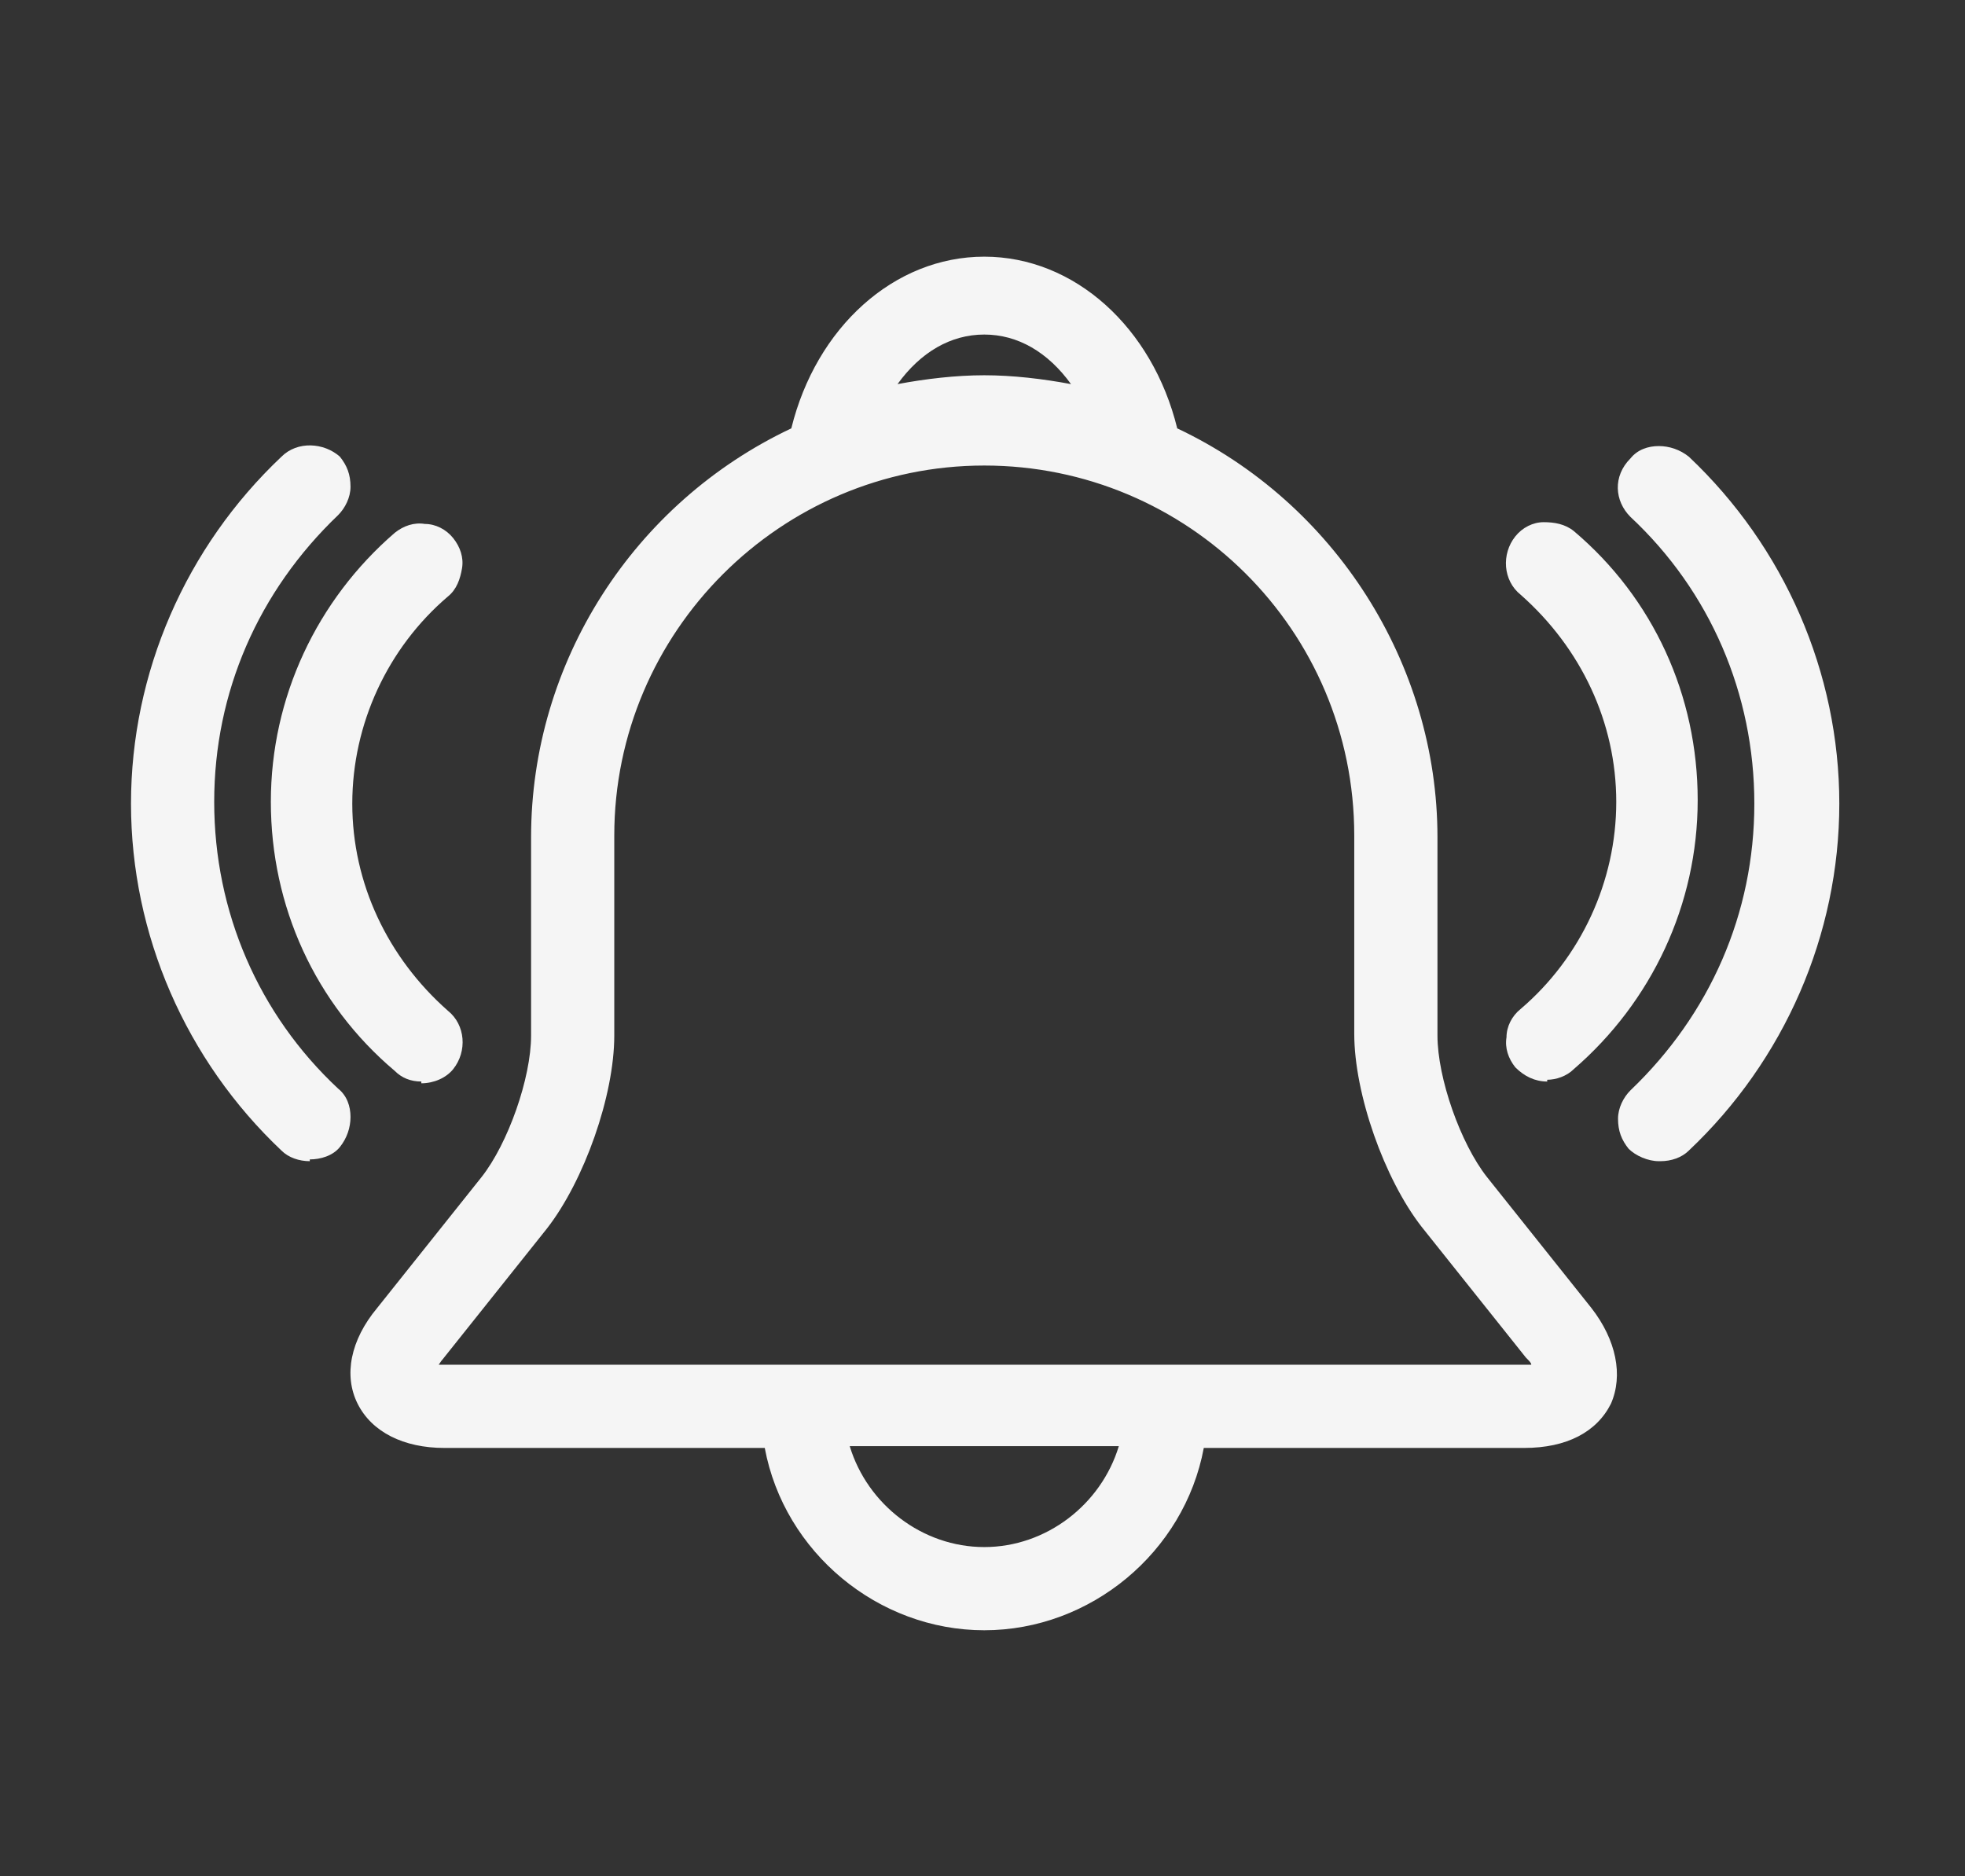
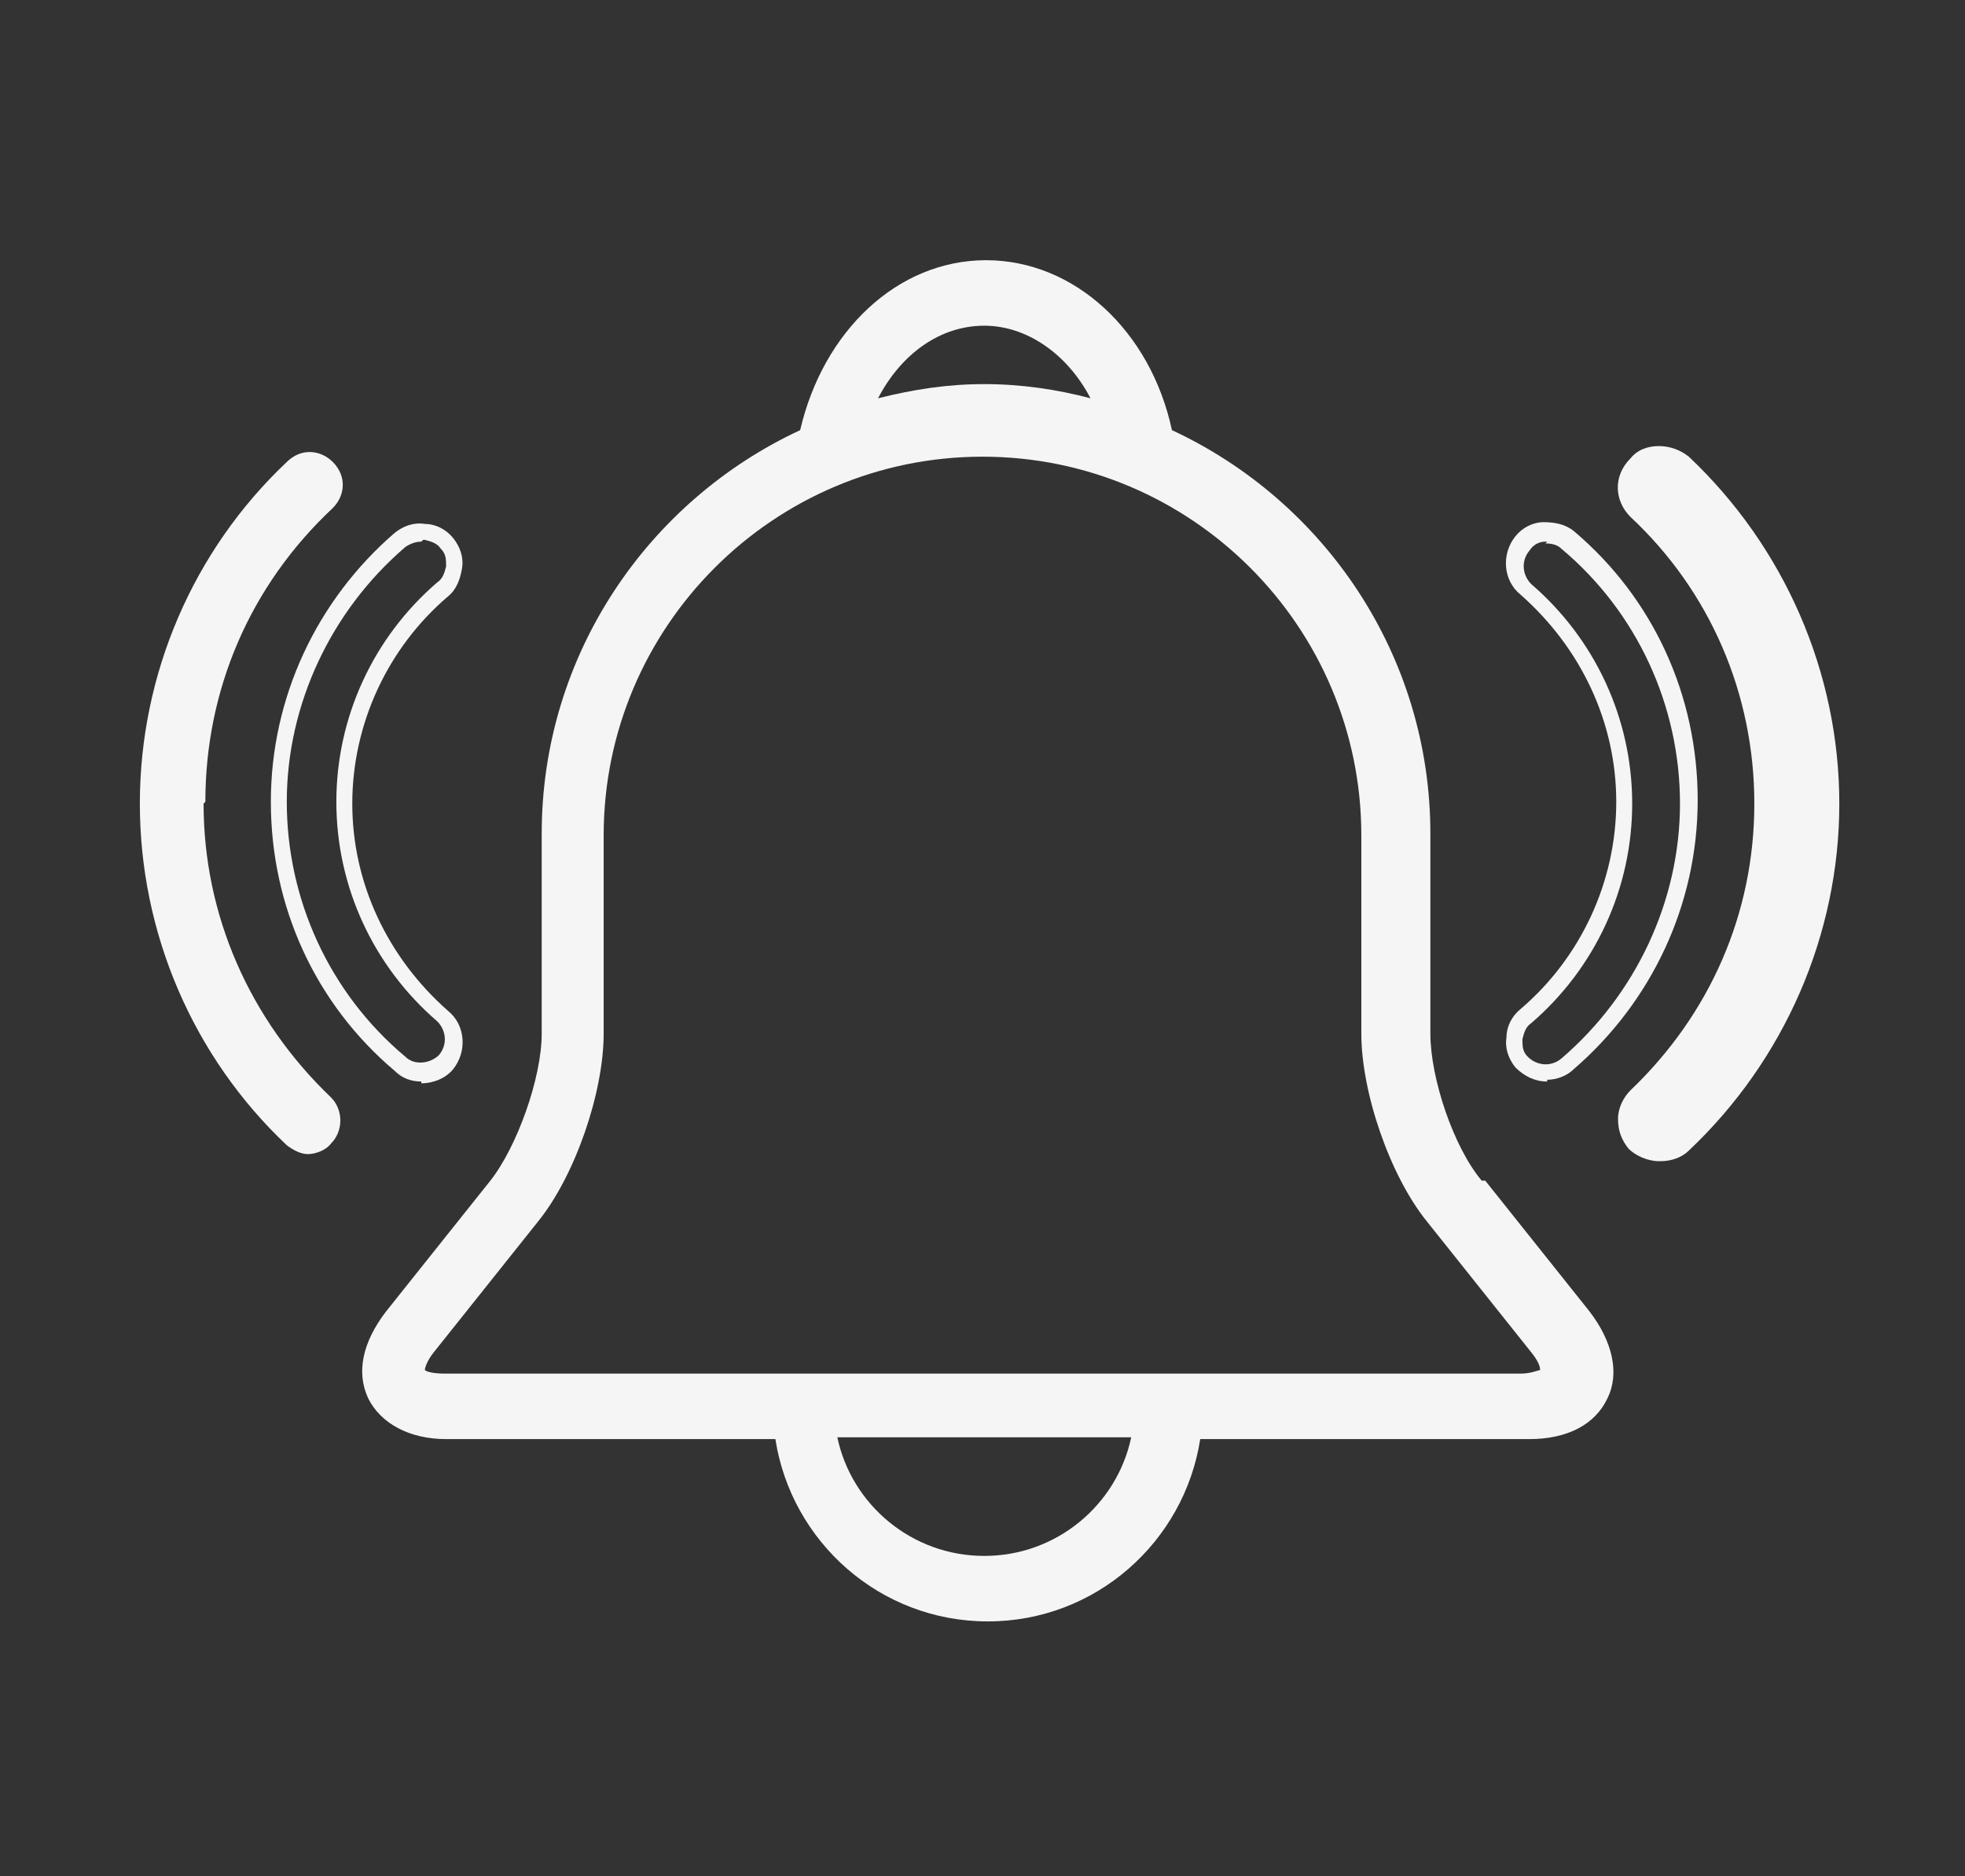
<svg xmlns="http://www.w3.org/2000/svg" id="Layer_1" width="111" height="106" version="1.1" viewBox="0 0 111 106">
  <rect x="0" y="0" width="111" height="106" fill="#333333" stroke="none" />
  <defs>
    <style>
      .st0 {
        fill: #f5f5f5;
      }
    </style>
  </defs>
  <g>
    <path class="st0" d="M83.7,66.7c-1.6-1.9-2.9-5.8-2.9-8.3v-5.9c0-.4,0-1.4,0-2.5,0-1.2,0-2.4,0-2.9,0-10.1-6-18.8-14.6-22.8-1.2-5.6-5.5-9.6-10.5-9.6s-9.2,4-10.5,9.6c-8.6,4-14.6,12.7-14.6,22.8s0,1.7,0,2.9c0,1.1,0,2.1,0,2.5v5.9c0,2.5-1.4,6.4-2.9,8.3l-5.9,7.4c-1.3,1.7-1.7,3.4-1,4.9.7,1.4,2.3,2.3,4.4,2.3h18.6c.9,5.8,5.9,10.3,12,10.3s11.1-4.5,12-10.3h18.6c2.1,0,3.7-.8,4.4-2.3.7-1.4.3-3.2-1-4.9l-5.9-7.4ZM55.6,18.4c2.4,0,4.7,1.6,6,4.1-1.9-.5-3.9-.8-6-.8s-4,.3-6,.8c1.3-2.5,3.5-4.1,6-4.1ZM55.6,87.9c-4.1,0-7.5-2.9-8.3-6.7h16.6c-.8,3.8-4.2,6.7-8.3,6.7ZM86.2,77.6H25.1c-.6,0-1-.1-1.1-.2,0-.1.1-.5.5-1l5.9-7.4c2.1-2.6,3.7-7.3,3.7-10.6v-5.9c0-.4,0-1.4,0-2.4,0-1.2,0-2.4,0-2.9,0-11.8,9.6-21.4,21.4-21.4s21.4,9.6,21.4,21.4,0,1.7,0,2.9c0,1.1,0,2.1,0,2.4v5.9c0,3.3,1.6,8,3.7,10.6l5.9,7.4c.4.5.5.8.5,1-.1,0-.5.2-1.1.2Z" />
-     <path class="st0" d="M55.6,92.1c-6,0-11.3-4.4-12.4-10.3h-18.1c-2.3,0-4.1-.9-4.9-2.5-.8-1.6-.4-3.6,1.1-5.4l5.9-7.4c1.5-1.9,2.8-5.6,2.8-8v-5.9c0-.4,0-1.4,0-2.5v-.5c0-1,0-1.9,0-2.3,0-9.9,5.8-18.9,14.7-23.1,1.4-5.7,5.8-9.7,10.9-9.7s9.5,4,10.9,9.7c8.9,4.2,14.7,13.3,14.7,23.1s0,1.3,0,2.3v.9c0,.9,0,1.8,0,2.1v5.9c0,2.4,1.3,6.1,2.8,8l5.9,7.4c1.4,1.8,1.8,3.8,1.1,5.4-.8,1.6-2.5,2.5-4.9,2.5h-18.1c-1.1,5.9-6.4,10.3-12.4,10.3ZM55.6,15.3c-4.7,0-8.8,3.8-10,9.2v.2c0,0-.3.1-.3.1-8.7,4-14.3,12.8-14.3,22.3s0,1.3,0,2.3v.5c0,1.1,0,2.1,0,2.5v5.9c0,2.6-1.4,6.6-3,8.6l-5.9,7.4c-1.2,1.5-1.5,3.1-.9,4.3.6,1.3,2,2,4,2h19v.4c.9,5.6,5.9,9.9,11.6,9.9s10.6-4.2,11.5-9.9v-.4h19.1c1.9,0,3.4-.7,4-2,.6-1.3.3-2.8-.9-4.3l-5.9-7.4c-1.6-2-3-6.1-3-8.6v-5.9c0-.3,0-1.2,0-2.1v-.9c0-1,0-1.9,0-2.3,0-9.6-5.6-18.3-14.3-22.3h-.2c0-.1,0-.3,0-.3-1.2-5.4-5.3-9.2-10-9.2ZM55.6,88.4c-4.2,0-7.9-3-8.8-7.1v-.6c-.1,0,17.7,0,17.7,0v.6c-1,4.1-4.7,7.1-8.9,7.1ZM48,81.7c1,3.3,4.1,5.7,7.6,5.7s6.6-2.4,7.6-5.7h-15.3ZM86.2,78.1H25.1c-.8,0-1.2-.2-1.4-.3l-.3-.2v-.3c0-.2.2-.6.7-1.2l5.9-7.4c2-2.5,3.6-7.1,3.6-10.3v-5.9c0-.3,0-1.2,0-2.1v-.5c0-1.1,0-2.3,0-2.8,0-12.1,9.8-21.9,21.9-21.9s21.9,9.8,21.9,21.9,0,1.7,0,2.9v8.3c0,3.2,1.6,7.8,3.6,10.3l5.9,7.4c.5.6.6,1.1.6,1.2v.3c0,0-.2.2-.2.2-.2,0-.6.3-1.4.3ZM24.6,77.1c.1,0,.3,0,.4,0h61.1c.2,0,.3,0,.4,0,0-.1-.1-.2-.3-.4l-5.9-7.4c-2.1-2.7-3.8-7.5-3.8-10.9v-8.3c0-1.2,0-2.4,0-2.9,0-11.6-9.4-20.9-20.9-20.9s-20.9,9.4-20.9,20.9,0,1.6,0,2.8v.5c0,.9,0,1.8,0,2.1v5.9c0,3.4-1.7,8.2-3.8,10.9l-5.9,7.4c-.1.1-.2.3-.3.4ZM62.6,23.3l-1.1-.3c-3.8-1-7.9-1-11.7,0l-1.1.3.5-1c1.4-2.7,3.8-4.3,6.4-4.3s5,1.6,6.4,4.3l.5,1ZM55.6,21.2c1.6,0,3.3.2,4.9.5-1.3-1.8-3-2.8-4.9-2.8s-3.6,1-4.9,2.8c1.6-.3,3.3-.5,4.9-.5Z" />
  </g>
  <g>
    <path class="st0" d="M11.6,45.3c0-6.3,2.5-12.2,7.2-16.6.7-.7.8-1.8,0-2.6-.7-.7-1.8-.8-2.6,0-5.3,5-8.3,12-8.3,19.3s3,14.3,8.3,19.3c.4.3.8.5,1.2.5s1-.2,1.3-.6c.7-.7.7-1.9,0-2.6-4.6-4.4-7.2-10.3-7.2-16.6Z" />
-     <path class="st0" d="M17.5,65.6c-.6,0-1.2-.2-1.6-.6-5.4-5.1-8.5-12.2-8.5-19.6s3.1-14.5,8.5-19.6c.9-.9,2.4-.8,3.3,0,.4.5.6,1,.6,1.7,0,.6-.3,1.2-.7,1.6-4.5,4.3-7,10-7,16.2s2.5,12,7,16.2c.5.4.7,1,.7,1.6,0,.6-.2,1.2-.6,1.7-.4.5-1.1.7-1.7.7ZM17.5,26.1c-.3,0-.7.1-.9.4-5.2,4.9-8.2,11.8-8.2,18.9s3,14,8.2,18.9c.5.5,1.4.5,1.9,0,.2-.3.4-.6.4-.9s-.2-.7-.4-.9c-4.7-4.5-7.3-10.5-7.3-17s2.6-12.5,7.3-17c.3-.2.4-.6.4-.9,0-.4-.1-.7-.4-.9-.3-.3-.6-.4-1-.4Z" />
  </g>
  <g>
-     <path class="st0" d="M22.7,60.1c.3.3.8.4,1.2.4s1-.2,1.4-.6c.7-.8.6-1.9-.2-2.6-3.5-3-5.6-7.4-5.6-12s2-9,5.6-12c.8-.7.9-1.8.2-2.6-.7-.8-1.8-.9-2.6-.2-4.3,3.7-6.8,9.1-6.8,14.8s2.5,11.1,6.8,14.8Z" />
    <path class="st0" d="M23.8,61.1c-.6,0-1.1-.2-1.5-.6h0c-4.5-3.8-7-9.3-7-15.2s2.6-11.4,7-15.2c.5-.4,1.1-.6,1.7-.5.6,0,1.2.3,1.6.8.4.5.6,1.1.5,1.7s-.3,1.2-.8,1.6c-3.4,2.9-5.4,7.2-5.4,11.7s2,8.7,5.4,11.7c1,.8,1.1,2.3.3,3.3-.4.5-1.1.8-1.8.8ZM23.8,30.6c-.3,0-.6.1-.9.3-4.2,3.6-6.7,8.9-6.7,14.4s2.4,10.8,6.7,14.4h0c.5.5,1.4.4,1.9-.1.5-.6.4-1.4-.1-1.9-3.6-3.1-5.7-7.6-5.7-12.4s2.1-9.3,5.7-12.4c.3-.2.4-.5.5-.9,0-.4,0-.7-.3-1-.2-.3-.5-.4-.9-.5,0,0,0,0-.1,0Z" />
  </g>
  <g>
    <path class="st0" d="M95,26.1c-.7-.7-1.9-.7-2.6,0-.7.7-.7,1.9,0,2.6,4.6,4.4,7.2,10.3,7.2,16.6s-2.6,12.2-7.2,16.6c-.7.7-.8,1.8,0,2.6.4.4.8.6,1.3.6s.9-.2,1.2-.5c5.3-5,8.3-12,8.3-19.3s-3-14.3-8.3-19.3Z" />
    <path class="st0" d="M93.7,65.6c-.6,0-1.3-.3-1.7-.7-.4-.5-.6-1-.6-1.7,0-.6.3-1.2.7-1.6,4.5-4.3,7-10,7-16.2s-2.5-12-7-16.2c-.9-.9-1-2.3,0-3.3.4-.5,1-.7,1.6-.7.6,0,1.2.2,1.7.6h0c5.4,5.1,8.5,12.2,8.5,19.6s-3.1,14.5-8.5,19.6c-.4.4-1,.6-1.6.6ZM93.7,26.1s0,0,0,0c-.4,0-.7.2-.9.4-.5.5-.5,1.4,0,1.9,4.7,4.5,7.3,10.5,7.3,17s-2.6,12.5-7.3,17c-.5.5-.6,1.3,0,1.9.5.5,1.4.5,1.9,0,5.2-4.9,8.2-11.8,8.2-18.9s-3-14-8.2-18.9c-.2-.2-.6-.4-.9-.4Z" />
  </g>
  <g>
-     <path class="st0" d="M86.2,57.4c-.8.7-.9,1.8-.2,2.6.4.4.9.6,1.4.6s.8-.1,1.2-.4c4.3-3.7,6.8-9.1,6.8-14.8s-2.5-11.1-6.8-14.8c-.8-.7-1.9-.6-2.6.2-.7.8-.6,1.9.2,2.6,3.5,3,5.6,7.4,5.6,12s-2,9-5.6,12Z" />
    <path class="st0" d="M87.4,61.1c-.7,0-1.3-.3-1.8-.8-.4-.5-.6-1.1-.5-1.7,0-.6.3-1.2.8-1.6,3.4-2.9,5.4-7.2,5.4-11.7s-2-8.7-5.4-11.7c-1-.8-1.1-2.3-.3-3.3.4-.5,1-.8,1.6-.8.6,0,1.2.1,1.7.5,4.5,3.8,7,9.3,7,15.2s-2.6,11.4-7,15.2c-.4.4-1,.6-1.5.6ZM87.4,30.6s0,0-.1,0c-.4,0-.7.2-.9.5-.5.6-.4,1.4.1,1.9,3.6,3.1,5.7,7.6,5.7,12.4s-2.1,9.3-5.7,12.4h0c-.3.2-.4.5-.5.9,0,.4,0,.7.3,1,.5.5,1.3.6,1.9.1,4.2-3.6,6.7-8.9,6.7-14.4s-2.4-10.8-6.7-14.4c-.2-.2-.5-.3-.9-.3Z" />
  </g>
</svg>